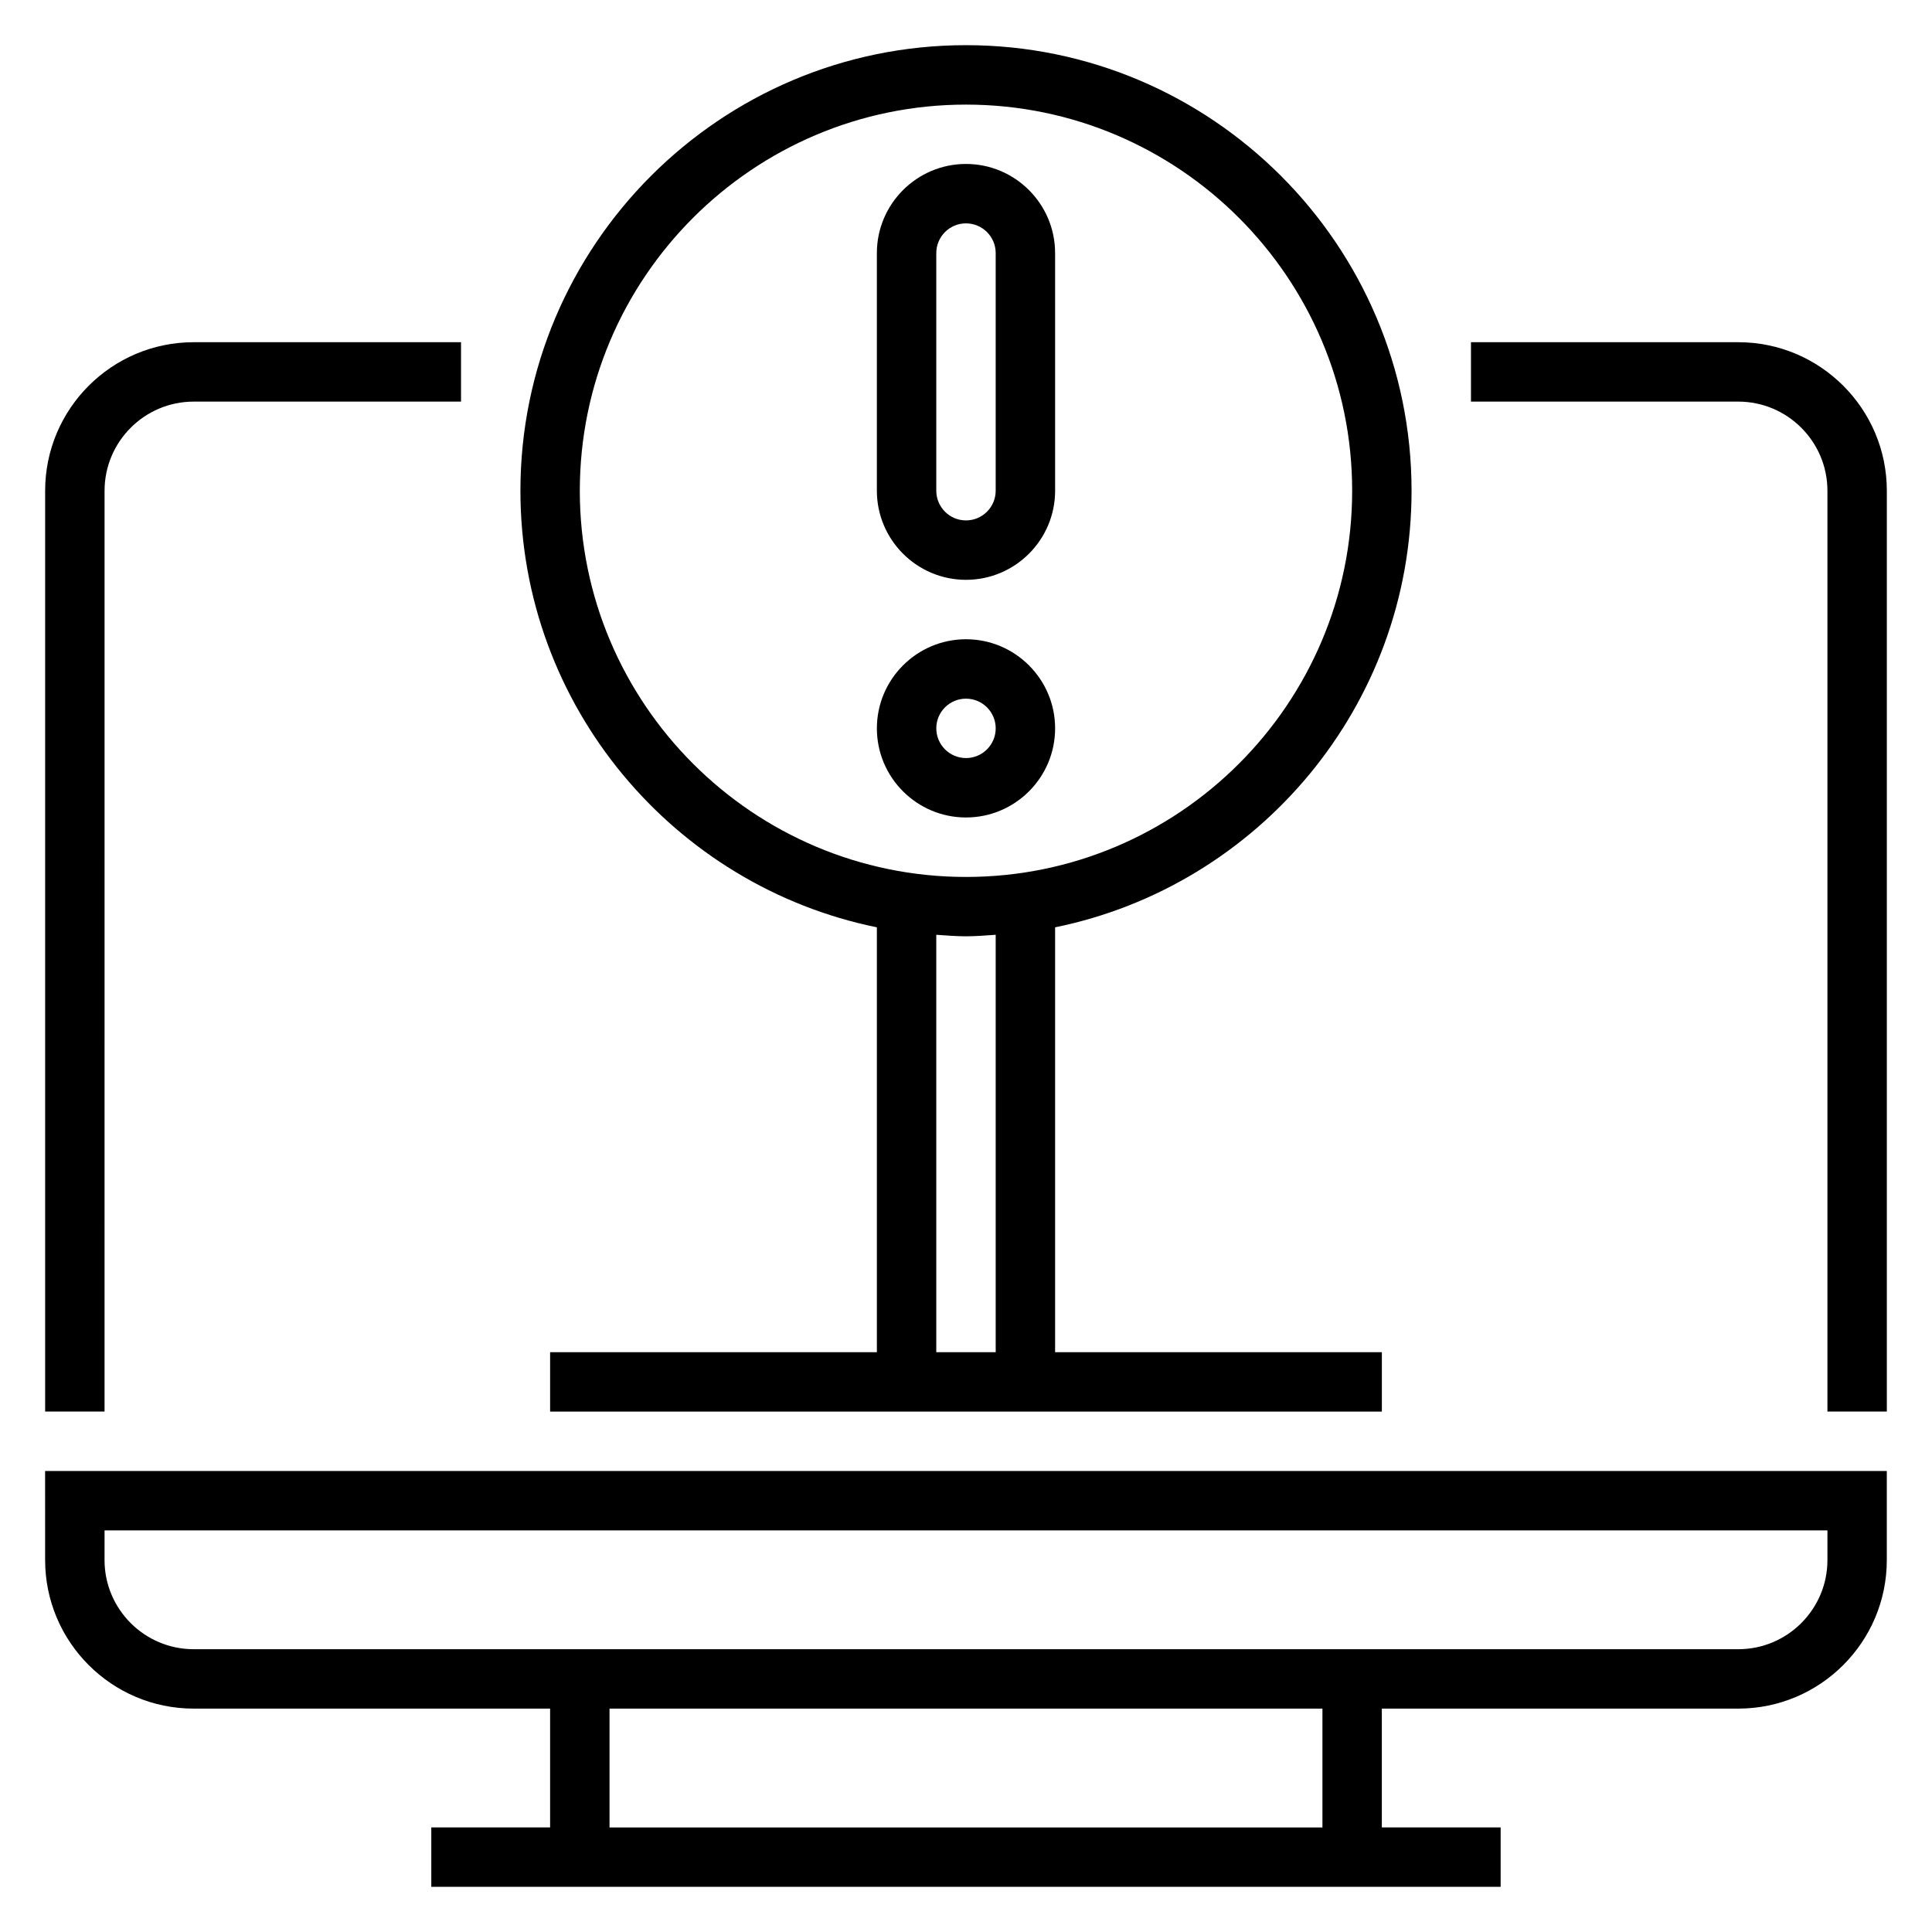
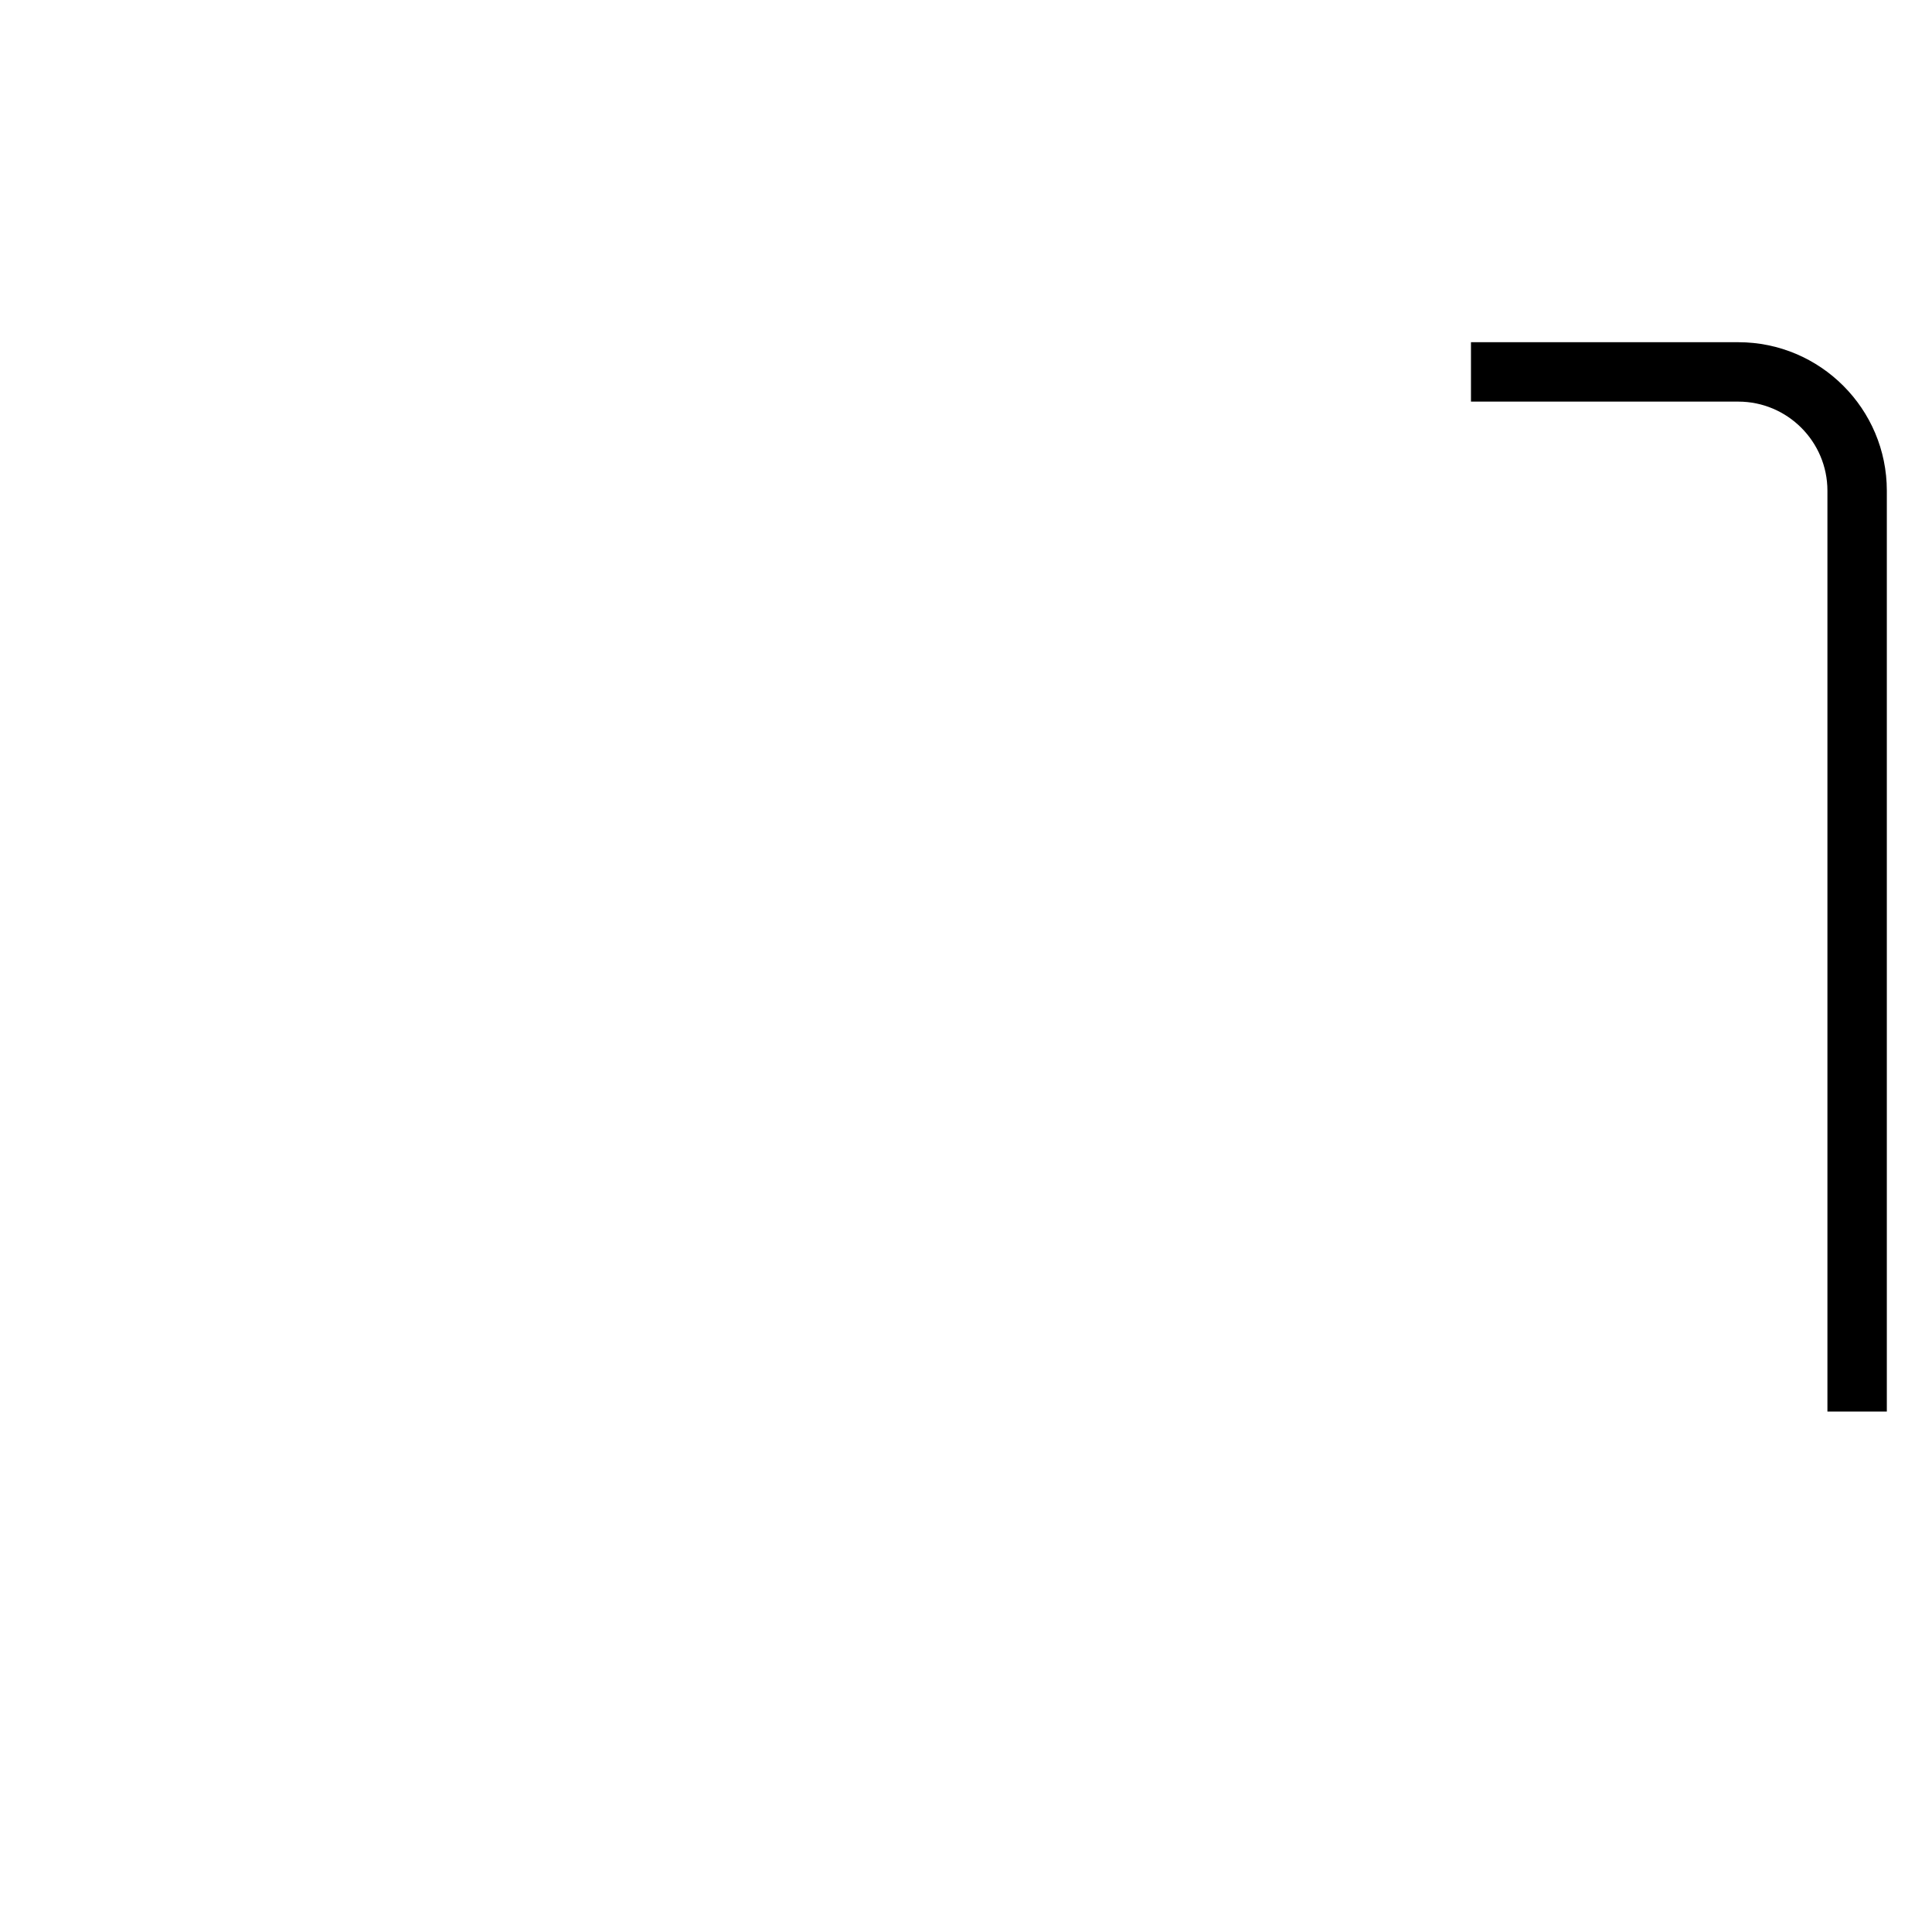
<svg xmlns="http://www.w3.org/2000/svg" fill="#000000" width="800px" height="800px" version="1.1" viewBox="144 144 512 512">
  <g>
-     <path d="m155.96 557.44c0 21.703 17.656 39.359 39.359 39.359h94.465v31.488h-31.488v15.742h283.39v-15.742h-31.488v-31.488h94.465c21.703 0 39.359-17.656 39.359-39.359v-23.617l-488.07 0.004zm338.5 70.852h-188.93v-31.488h188.93zm-322.75-78.723h456.58v7.871c0 13.02-10.598 23.617-23.617 23.617h-409.35c-13.02 0-23.617-10.598-23.617-23.617z" />
-     <path d="m604.67 234.69h-70.848v15.742h70.848c13.02 0 23.617 10.598 23.617 23.617v244.03h15.742v-244.03c0-21.703-17.656-39.359-39.359-39.359z" />
-     <path d="m171.71 274.05c0-13.02 10.598-23.617 23.617-23.617h70.848v-15.742h-70.852c-21.703 0-39.359 17.656-39.359 39.359v244.03h15.742z" />
-     <path d="m400 360.64c13.02 0 23.617-10.598 23.617-23.617s-10.598-23.617-23.617-23.617-23.617 10.598-23.617 23.617c0 13.023 10.594 23.617 23.617 23.617zm0-31.488c4.344 0 7.871 3.527 7.871 7.871s-3.527 7.871-7.871 7.871-7.871-3.527-7.871-7.871c-0.004-4.344 3.523-7.871 7.871-7.871z" />
-     <path d="m400 297.66c13.02 0 23.617-10.598 23.617-23.617l-0.004-62.977c0-13.02-10.598-23.617-23.617-23.617-13.02 0-23.617 10.598-23.617 23.617v62.977c0.004 13.02 10.598 23.617 23.621 23.617zm-7.875-86.594c0-4.344 3.527-7.871 7.871-7.871s7.871 3.527 7.871 7.871v62.977c0 4.344-3.527 7.871-7.871 7.871s-7.871-3.527-7.871-7.871z" />
-     <path d="m376.38 389.75v112.59h-86.594v15.742h220.42v-15.742h-86.594v-112.59c53.84-10.973 94.465-58.68 94.465-115.7 0-65.109-52.973-118.08-118.08-118.08-65.105 0-118.08 52.973-118.08 118.08 0 57.023 40.629 104.73 94.465 115.7zm31.488 112.59h-15.742l-0.004-110.61c2.613 0.172 5.211 0.398 7.875 0.398 2.66 0 5.258-0.227 7.871-0.402zm-7.871-330.62c56.426 0 102.34 45.91 102.34 102.34s-45.91 102.34-102.34 102.34-102.34-45.91-102.34-102.34 45.906-102.34 102.34-102.34z" />
+     <path d="m604.67 234.69h-70.848v15.742h70.848c13.02 0 23.617 10.598 23.617 23.617v244.03h15.742v-244.03c0-21.703-17.656-39.359-39.359-39.359" />
  </g>
</svg>